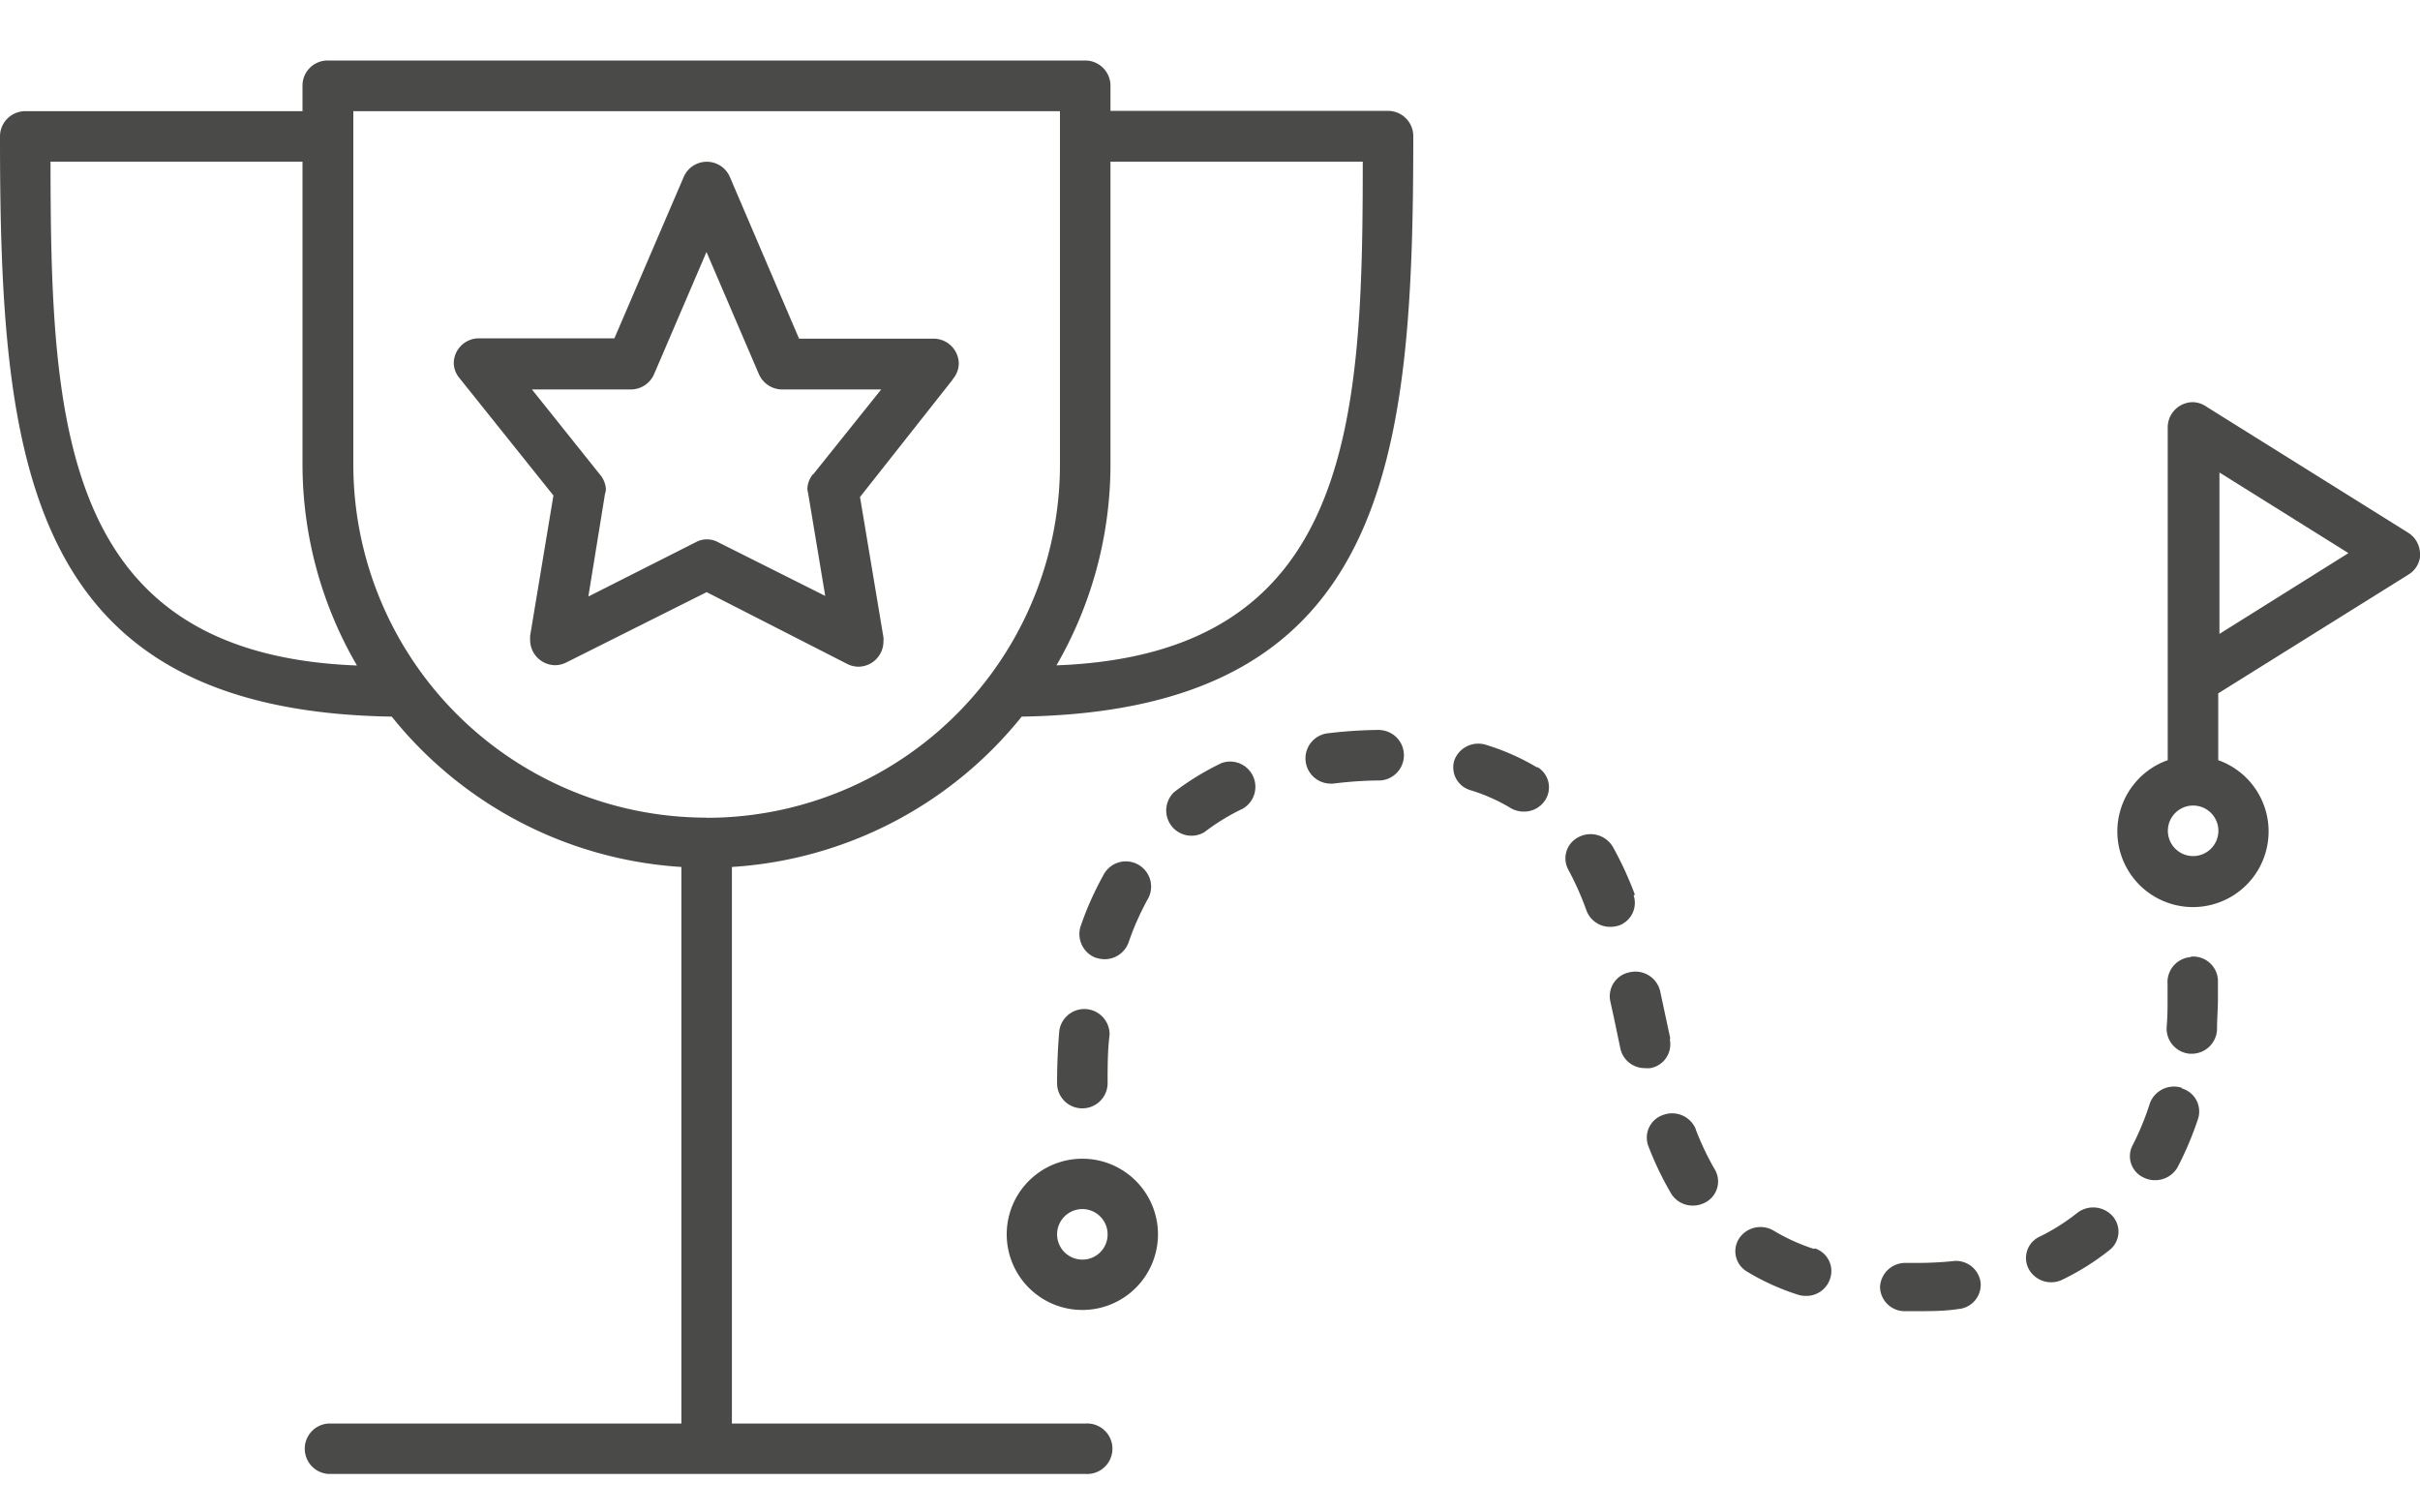
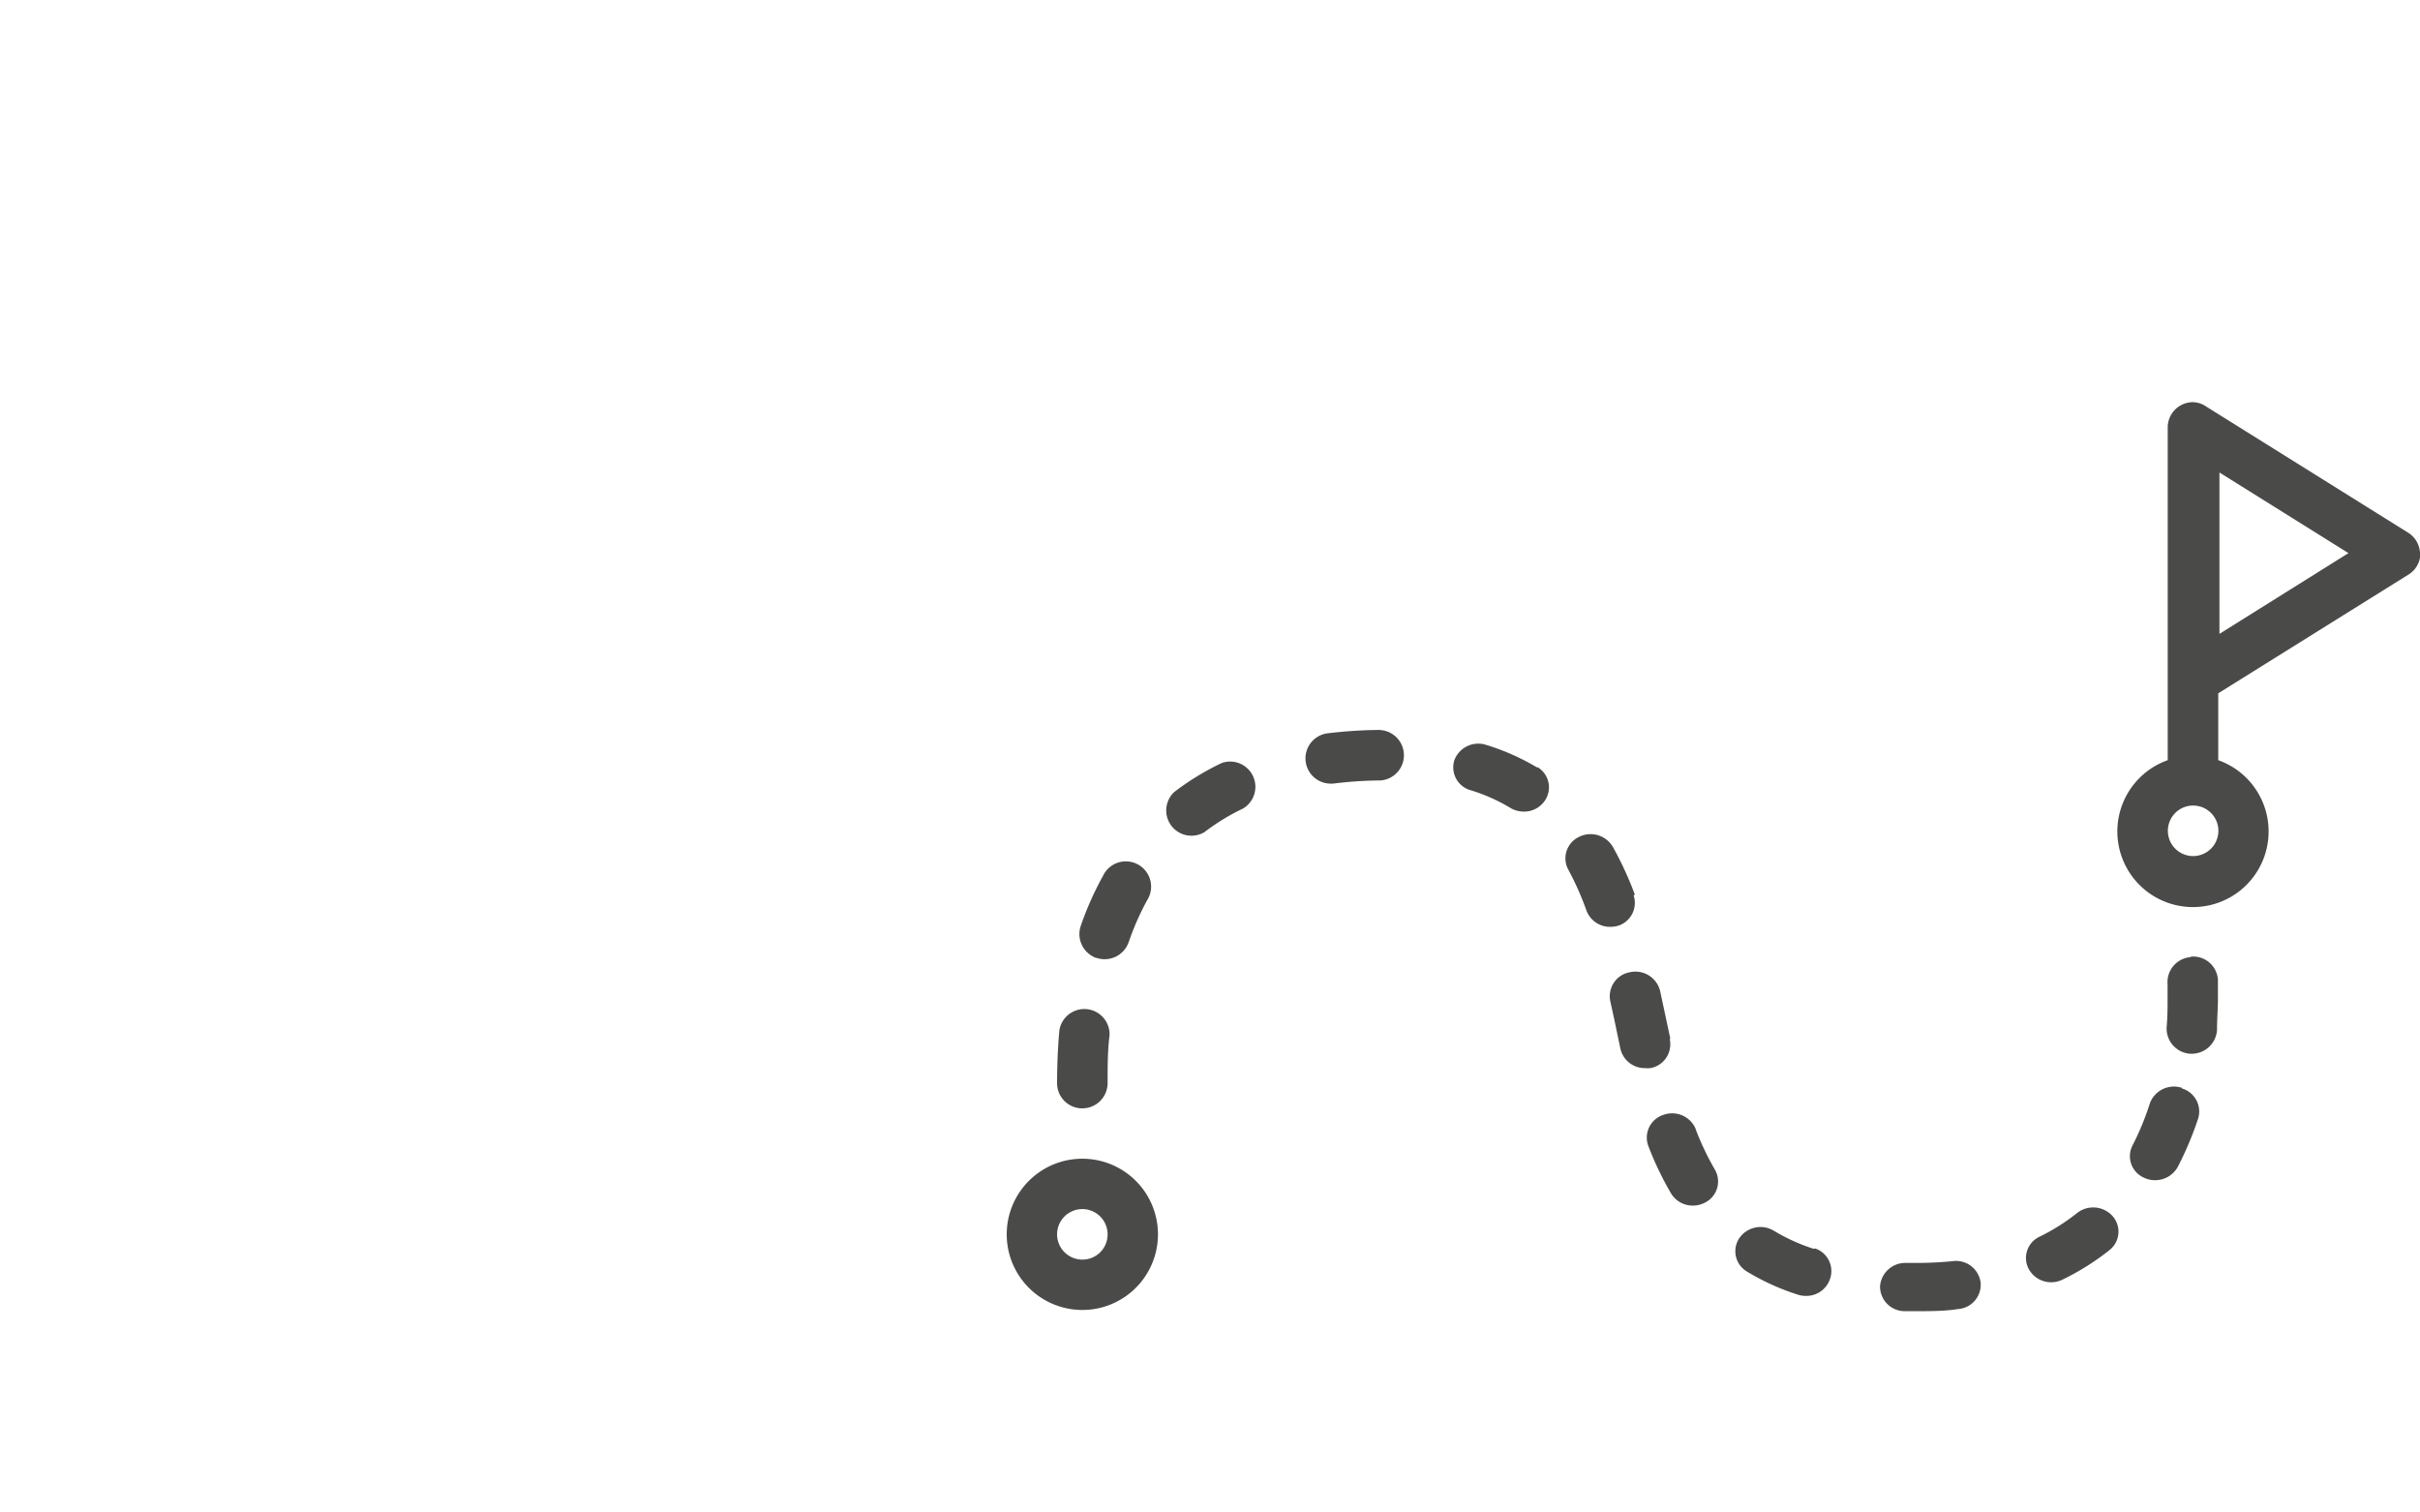
<svg xmlns="http://www.w3.org/2000/svg" viewBox="0 0 160 100">
  <defs>
    <style>.cls-1{fill:#4a4a49;}</style>
  </defs>
  <g id="Icons">
-     <path class="cls-1" d="M53.76,31.34l0,0a1.6,1.6,0,0,0-.38,1,2.16,2.16,0,0,0,.05.27h0l1.13,6.79-7.08-3.55v0a1.54,1.54,0,0,0-1.48,0v0L38.9,39.44,40,32.65h0a1.18,1.18,0,0,0,.06-.27,1.61,1.61,0,0,0-.39-1l0,0-4.5-5.63h6.54a1.68,1.68,0,0,0,1.53-1h0l3.47-8.09,3.47,8.09h0a1.69,1.69,0,0,0,1.54,1h6.54l-4.51,5.63ZM63,25.06a1.61,1.61,0,0,0,.39-1,1.67,1.67,0,0,0-1.67-1.67H52.83L48.26,11.71h0a1.66,1.66,0,0,0-3.06,0h0L40.62,22.37H31.7A1.66,1.66,0,0,0,30,24a1.6,1.6,0,0,0,.38,1l0,0,6.21,7.76-1.54,9.28h0a2.51,2.51,0,0,0,0,.27,1.67,1.67,0,0,0,1.67,1.67,1.69,1.69,0,0,0,.74-.19v0l9.26-4.64L56,43.89v0a1.69,1.69,0,0,0,.74.19,1.67,1.67,0,0,0,1.67-1.67,1.26,1.26,0,0,0,0-.27h0l-1.55-9.28L63,25.08l0,0Zm-16.3,29A23.36,23.36,0,0,1,23.36,30.71V7.35H70.08V30.71A23.36,23.36,0,0,1,46.72,54.07M3.34,10.69H20v20A26.45,26.45,0,0,0,23.6,44C4,43.25,3.36,27.94,3.34,10.69m70.08,20v-20H90.1c0,17.25-.69,32.57-20.25,33.3a26.55,26.55,0,0,0,3.57-13.28M67.55,47.38C91.79,47,93.44,30.47,93.44,9a1.67,1.67,0,0,0-1.67-1.67H73.42V5.69A1.67,1.67,0,0,0,71.75,4H21.69A1.66,1.66,0,0,0,20,5.69V7.35H1.67A1.67,1.67,0,0,0,0,9C0,30.47,1.65,47,25.9,47.38a26.67,26.67,0,0,0,19.15,9.94v36.8H21.69a1.67,1.67,0,0,0,0,3.33H71.75a1.67,1.67,0,1,0,0-3.33H48.39V57.32a26.7,26.7,0,0,0,19.16-9.94" />
    <path class="cls-1" d="M110.43,68.65l-.67-3.13a1.68,1.68,0,0,0-2-1.24,1.61,1.61,0,0,0-1.3,1.89l.26,1.19.42,2a1.65,1.65,0,0,0,1.63,1.26,2.07,2.07,0,0,0,.35,0,1.6,1.6,0,0,0,1.28-1.9m18.64,14.67a24.28,24.28,0,0,1-2.45.11H126a1.67,1.67,0,0,0-1.7,1.56,1.63,1.63,0,0,0,1.63,1.63h.74c.95,0,1.9,0,2.79-.14a1.61,1.61,0,0,0,1.49-1.75,1.64,1.64,0,0,0-1.83-1.42m-17-8.72a1.69,1.69,0,0,0-2.14-.95,1.58,1.58,0,0,0-1,2.06,21.16,21.16,0,0,0,1.5,3.13,1.67,1.67,0,0,0,1.45.81,1.72,1.72,0,0,0,.82-.21,1.56,1.56,0,0,0,.63-2.17,18.43,18.43,0,0,1-1.27-2.67m7.81,7.91a12.61,12.61,0,0,1-2.63-1.19,1.7,1.7,0,0,0-2.3.49,1.56,1.56,0,0,0,.51,2.2,15.63,15.63,0,0,0,3.34,1.52,1.7,1.7,0,0,0,.54.09A1.65,1.65,0,0,0,121,84.54a1.58,1.58,0,0,0-1-2m26.74-40.6V31.24l8.53,5.33-8.53,5.34ZM145,56.6a1.67,1.67,0,1,1,1.67-1.67A1.67,1.67,0,0,1,145,56.6m15-20a1.66,1.66,0,0,0-.8-1.39l0,0-13.35-8.34,0,0a1.6,1.6,0,0,0-.86-.28,1.67,1.67,0,0,0-1.67,1.67v22a5,5,0,1,0,3.34,0V45.84L159.22,38l0,0a1.63,1.63,0,0,0,.8-1.39M137.33,80.2a13.58,13.58,0,0,1-2.47,1.56,1.55,1.55,0,0,0-.73,2.14,1.69,1.69,0,0,0,2.24.7,16.59,16.59,0,0,0,3.09-1.94,1.55,1.55,0,0,0,.22-2.25,1.72,1.72,0,0,0-2.35-.21m7.51-16.92a1.66,1.66,0,0,0-1.53,1.79s0,.42,0,1.07c0,.47,0,1.06-.06,1.76a1.67,1.67,0,0,0,1.55,1.77h.11a1.68,1.68,0,0,0,1.67-1.56c0-.77.06-1.44.06-2,0-.84,0-1.33,0-1.33a1.64,1.64,0,0,0-1.79-1.53m-.6,8.67a1.7,1.7,0,0,0-2.1,1A18.19,18.19,0,0,1,141,75.72a1.55,1.55,0,0,0,.74,2.14,1.63,1.63,0,0,0,.74.17,1.71,1.71,0,0,0,1.5-.87,22,22,0,0,0,1.35-3.2,1.59,1.59,0,0,0-1.08-2M71.56,73.28a1.67,1.67,0,0,0,1.67-1.67c0-1.1,0-2.16.13-3.18a1.67,1.67,0,0,0-3.32-.3c-.1,1.11-.15,2.28-.15,3.48a1.66,1.66,0,0,0,1.67,1.67m0,10a1.67,1.67,0,1,1,1.67-1.67,1.66,1.66,0,0,1-1.67,1.67m0-6.67a5,5,0,1,0,5,5,5,5,0,0,0-5-5m.93-13.28a1.76,1.76,0,0,0,.55.09,1.68,1.68,0,0,0,1.58-1.12,18.11,18.11,0,0,1,1.23-2.79,1.67,1.67,0,1,0-2.92-1.61,21,21,0,0,0-1.47,3.3,1.68,1.68,0,0,0,1,2.13M91.24,48.26h0a30.28,30.28,0,0,0-3.51.23,1.67,1.67,0,0,0,.2,3.32h.21a26.13,26.13,0,0,1,3.14-.21,1.67,1.67,0,0,0,0-3.33m16.81,10.88A22.84,22.84,0,0,0,106.64,56a1.71,1.71,0,0,0-2.26-.66,1.57,1.57,0,0,0-.69,2.16,19.49,19.49,0,0,1,1.2,2.7,1.66,1.66,0,0,0,1.58,1.08,2,2,0,0,0,.54-.08,1.59,1.59,0,0,0,1-2m-6.37-8.45a15.27,15.27,0,0,0-3.38-1.5,1.69,1.69,0,0,0-2.1,1,1.57,1.57,0,0,0,1.08,2,11.73,11.73,0,0,1,2.61,1.16,1.72,1.72,0,0,0,.9.25,1.66,1.66,0,0,0,1.4-.74,1.56,1.56,0,0,0-.51-2.21m-20.87-.26a17.46,17.46,0,0,0-3.14,1.92,1.67,1.67,0,0,0,2,2.65,14.25,14.25,0,0,1,2.55-1.56,1.67,1.67,0,0,0-1.44-3" />
  </g>
</svg>